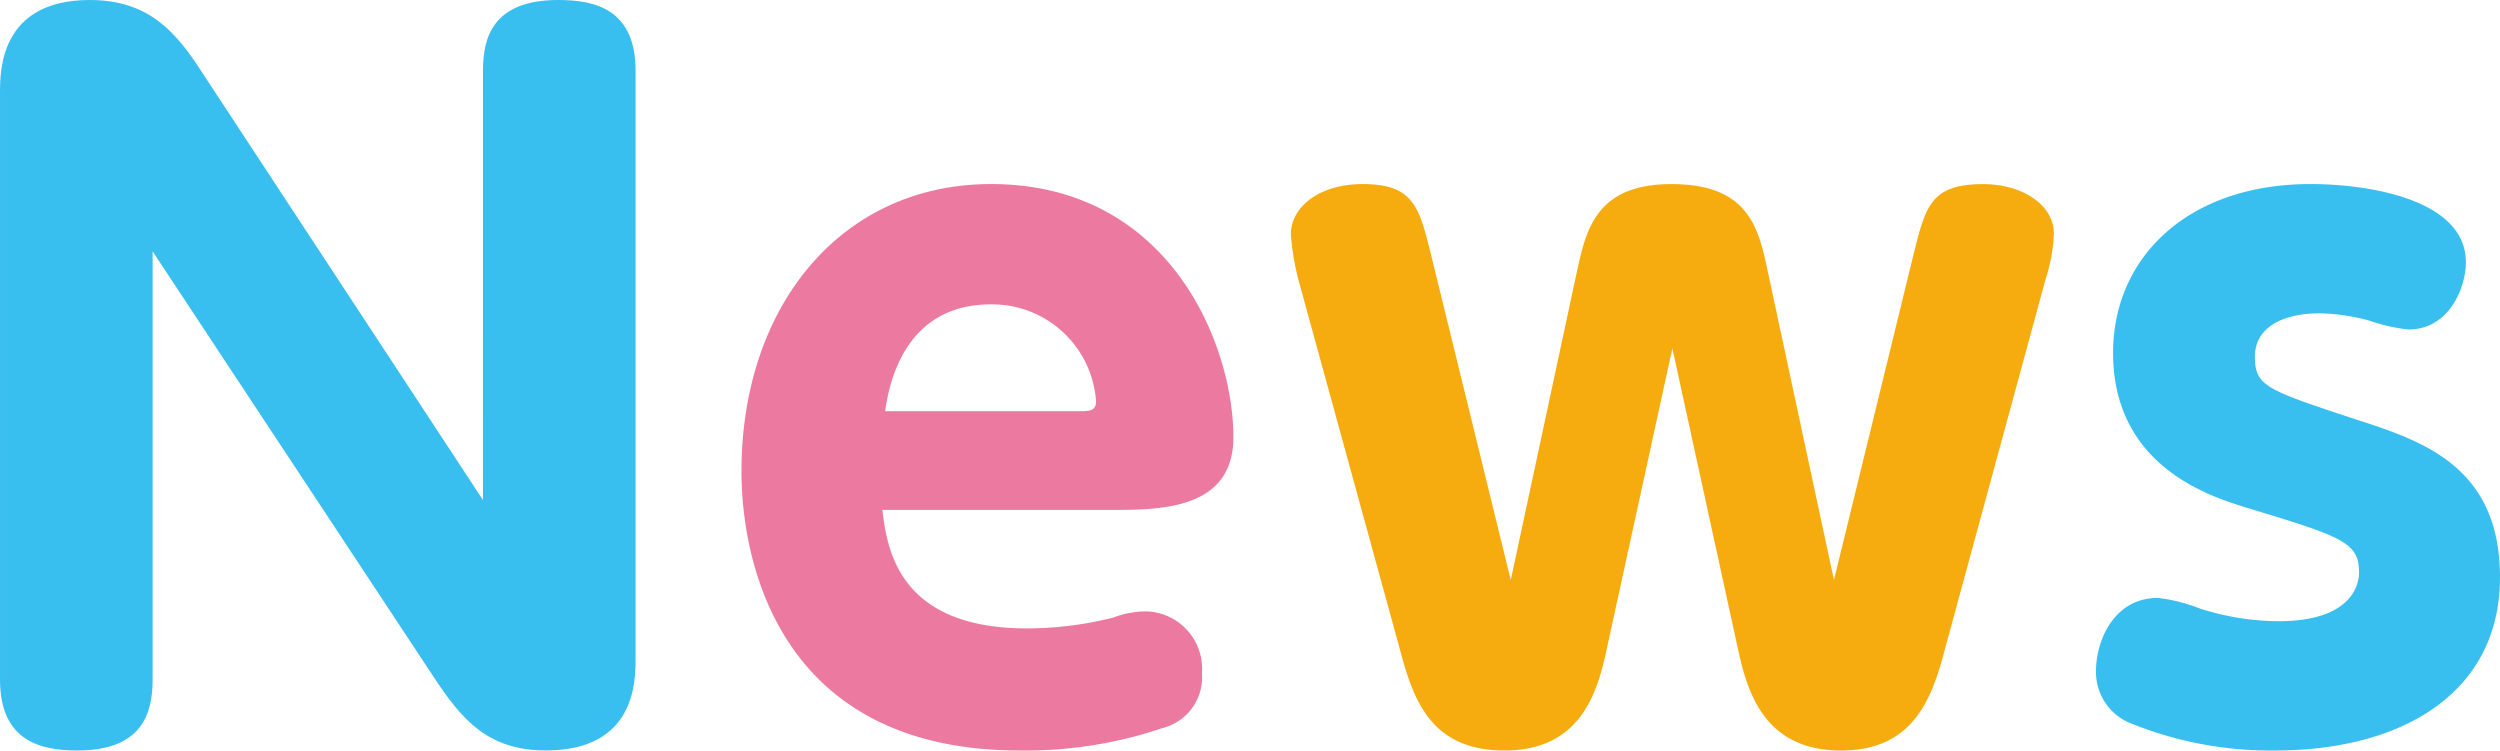
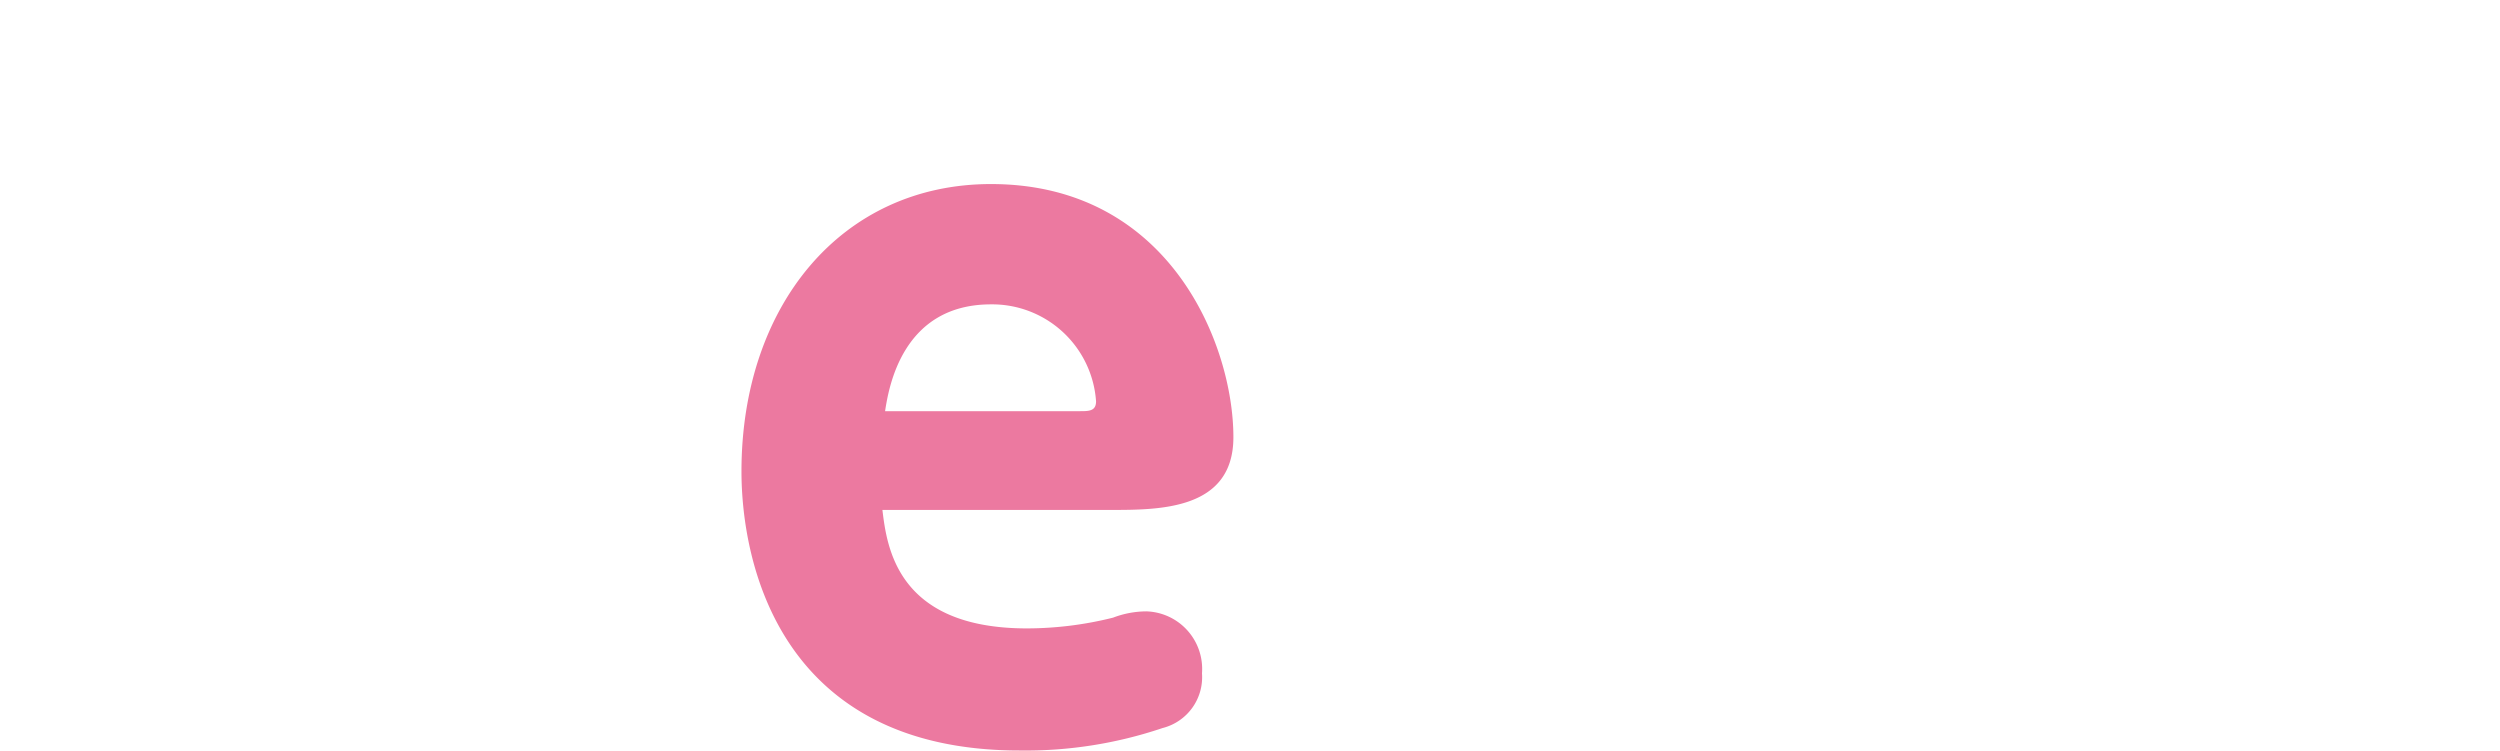
<svg xmlns="http://www.w3.org/2000/svg" width="139.25" height="41.803" viewBox="0 0 139.25 41.803">
  <g id="News" transform="translate(-249.871 -403.338)" style="isolation: isolate">
    <g id="グループ_213" data-name="グループ 213" style="isolation: isolate">
-       <path id="パス_830" data-name="パス 830" d="M276.773,407.287c0-1.8.5-3.949,4.2-3.949,2.1,0,4.3.551,4.3,3.949v32.7c0,1.3,0,5.151-5,5.151-3.25,0-4.7-1.75-6.251-4.1l-15.65-23.7v23.851c0,1.852-.55,3.952-4.2,3.952-2.15,0-4.3-.6-4.3-3.952v-32.7c0-1.2,0-5.15,5-5.15,3.35,0,4.85,1.85,6.3,4.1l15.6,23.751Z" fill="#38beef" />
-     </g>
+       </g>
    <g id="グループ_214" data-name="グループ 214" style="isolation: isolate">
      <path id="パス_831" data-name="パス 831" d="M299.021,431.74c.25,2.049.8,6.6,8.051,6.6a19.813,19.813,0,0,0,4.8-.6,5.249,5.249,0,0,1,1.85-.349,3.207,3.207,0,0,1,3.1,3.449,2.922,2.922,0,0,1-2.2,3.051,23.826,23.826,0,0,1-7.951,1.25c-13.4,0-15.5-10.5-15.5-15.551,0-9.2,5.551-16,13.9-16,9.951,0,13.5,8.951,13.5,14.1,0,4.051-4.1,4.051-6.85,4.051Zm11-5.5c.5,0,.9,0,.9-.549a5.8,5.8,0,0,0-5.851-5.4c-4.95,0-5.7,4.65-5.9,5.949Z" fill="#ec79a0" />
    </g>
    <g id="グループ_215" data-name="グループ 215" style="isolation: isolate">
-       <path id="パス_832" data-name="パス 832" d="M339.421,439.24c-.5,2.35-1.3,5.9-5.75,5.9-4.3,0-5.15-3.1-5.9-5.9l-5.6-20.4a14.53,14.53,0,0,1-.4-2.449c0-1.5,1.549-2.8,4-2.8,2.85,0,3.15,1.3,3.8,3.9l4.45,18.153,3.7-17.252c.5-2.25,1.05-4.8,5.251-4.8,4.3,0,4.85,2.451,5.35,4.8l3.7,17.252,4.45-18.2c.651-2.6.95-3.851,3.851-3.851,2.25,0,3.95,1.2,3.95,2.75a9.326,9.326,0,0,1-.45,2.5l-5.551,20.4c-.7,2.651-1.6,5.9-5.85,5.9-4.5,0-5.3-3.6-5.8-5.9l-3.6-16.5Z" fill="#f6ac0e" />
-     </g>
+       </g>
    <g id="グループ_216" data-name="グループ 216" style="isolation: isolate">
-       <path id="パス_833" data-name="パス 833" d="M372.42,437.24a14.683,14.683,0,0,0,4.351.7c4.25,0,4.5-2.2,4.5-2.7,0-1.7-.9-2-6.351-3.65-1.9-.6-7.35-2.25-7.35-8.6,0-5.3,4.15-9.4,11-9.4,3.35,0,8.65.9,8.65,4.351,0,1.45-.95,3.75-3.2,3.75a10.062,10.062,0,0,1-2.2-.5,11.077,11.077,0,0,0-2.75-.4c-2.151,0-3.6.85-3.6,2.4,0,1.651.6,1.85,5.6,3.5,3.7,1.2,8.05,2.6,8.05,8.8,0,6.449-5.45,9.651-12.551,9.651a20.746,20.746,0,0,1-8.1-1.551,3.062,3.062,0,0,1-1.85-2.9c0-1.6.95-4.048,3.45-4.048A9.3,9.3,0,0,1,372.42,437.24Z" fill="#38beef" />
-     </g>
+       </g>
  </g>
</svg>